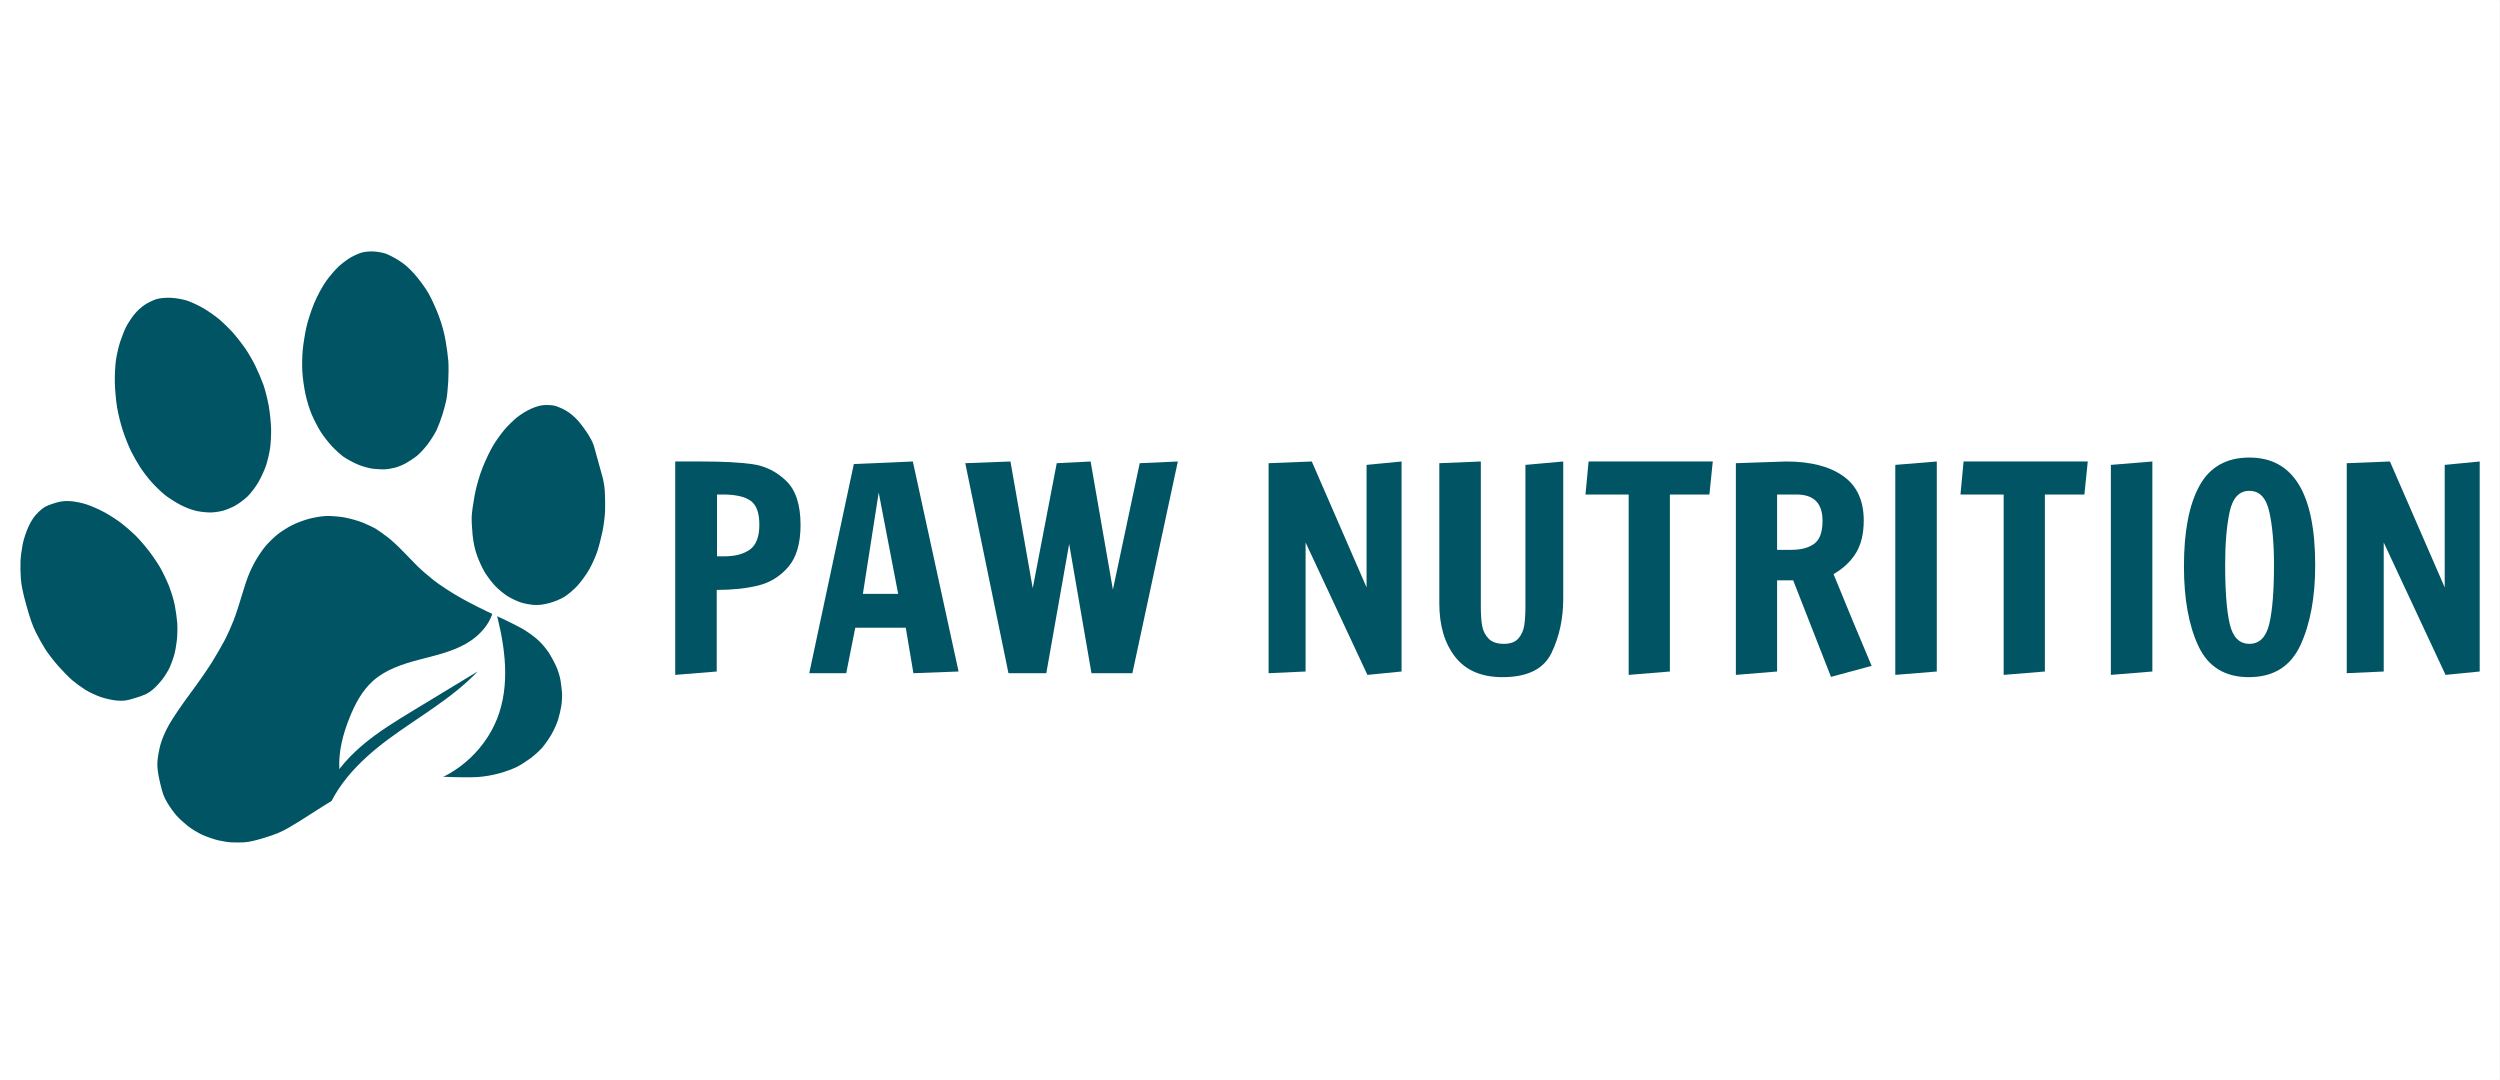
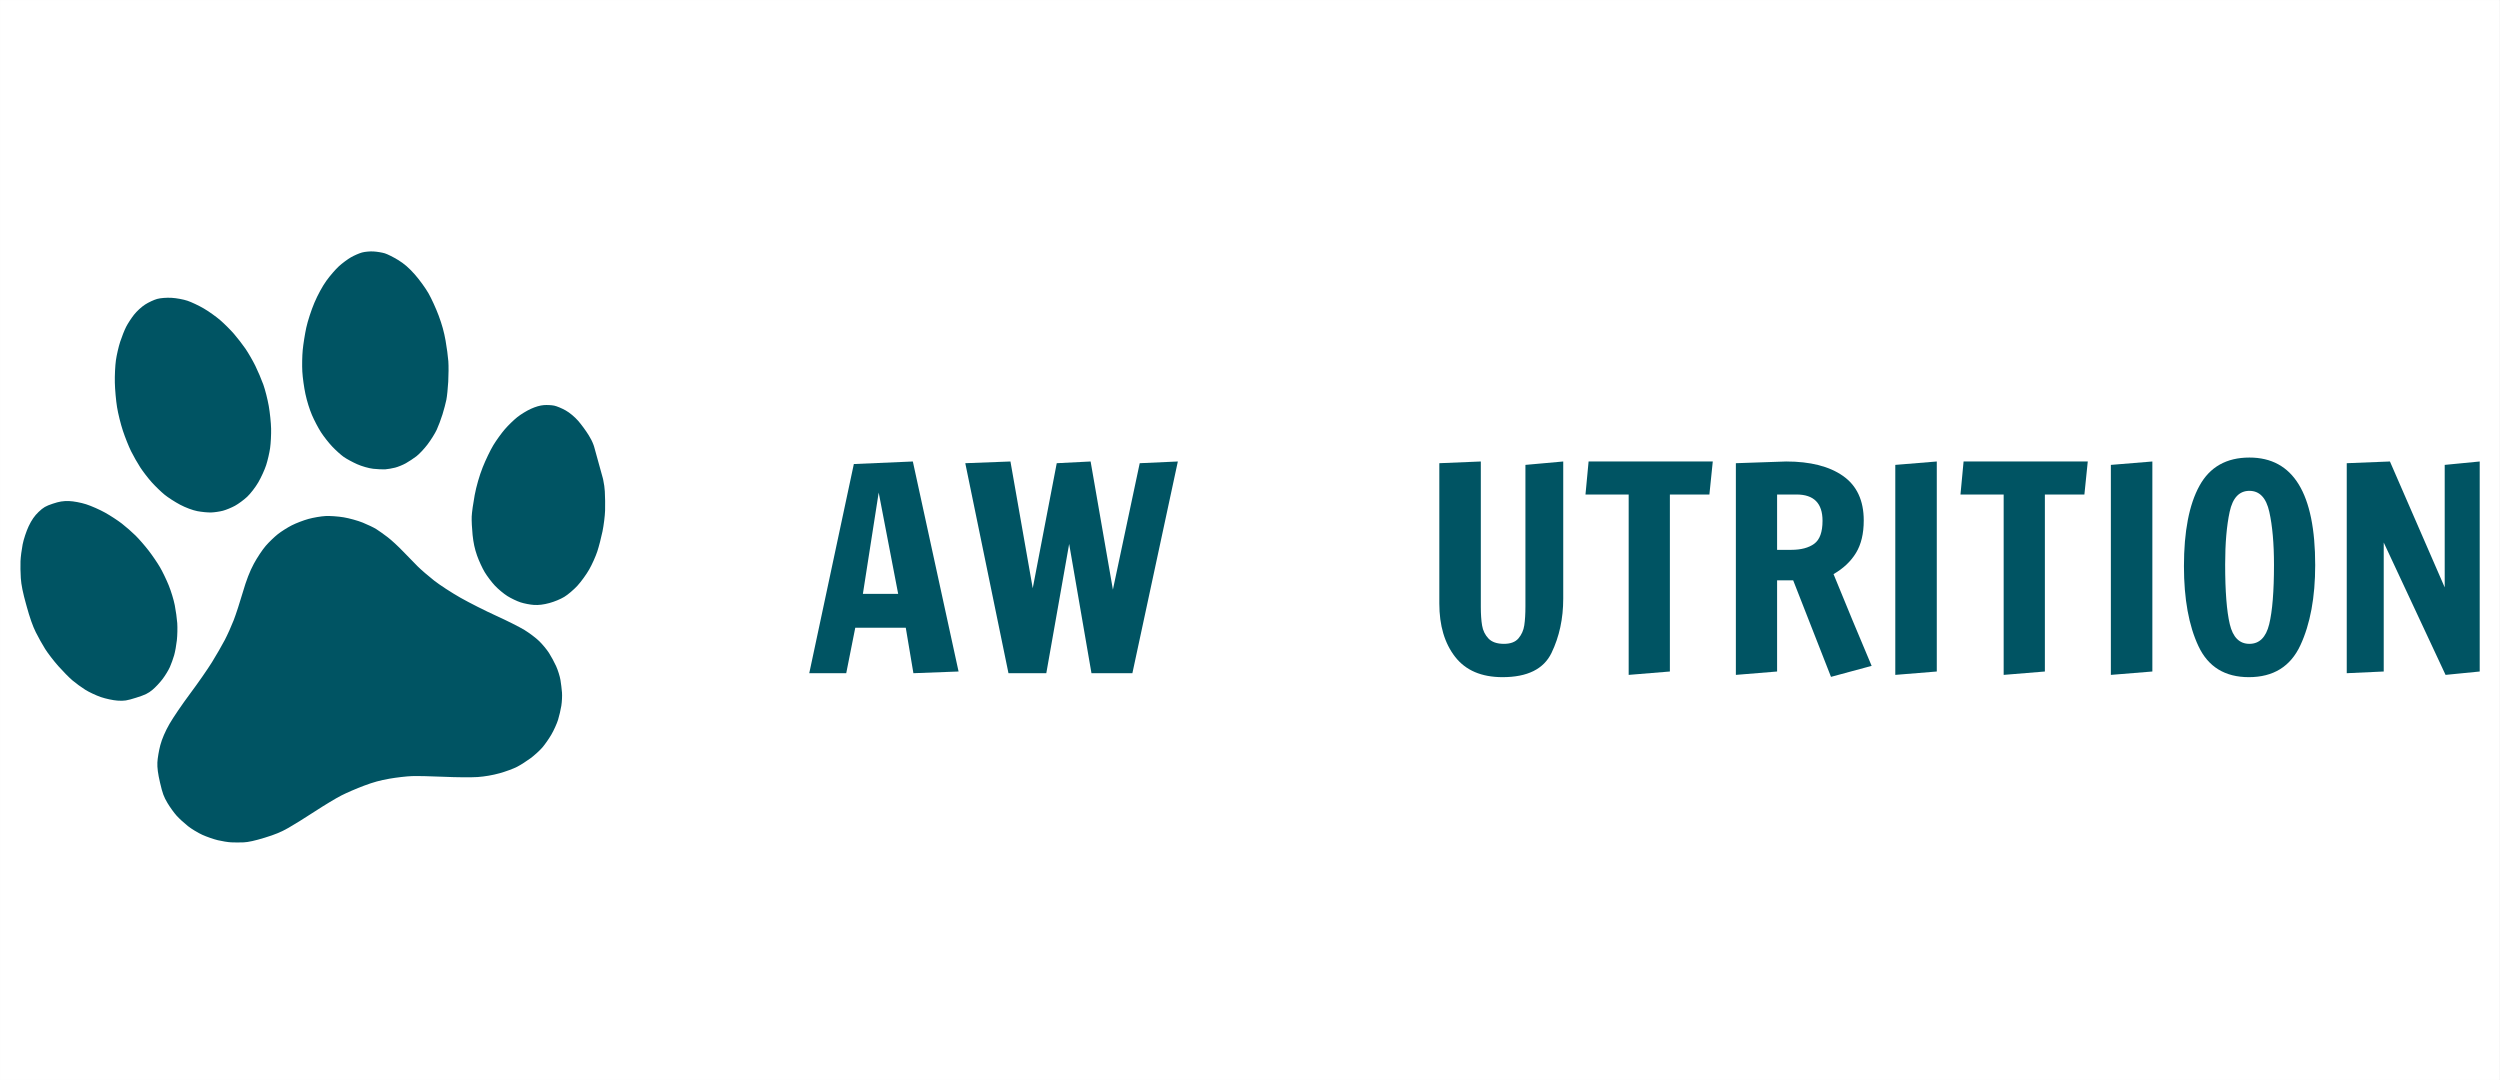
<svg xmlns="http://www.w3.org/2000/svg" width="2500" zoomAndPan="magnify" viewBox="0 0 1874.88 810" height="1080" preserveAspectRatio="xMidYMid meet" version="1.0">
  <rect x="0" y="0" width="1874.88" height="810" fill="#808080" stroke="none" />
  <defs>
    <g />
    <clipPath id="ae2e959c12">
      <path d="M 0 0.027 L 1874.762 0.027 L 1874.762 809.973 L 0 809.973 Z M 0 0.027 " clip-rule="nonzero" />
    </clipPath>
    <clipPath id="5a697c6309">
      <path d="M 0 147 L 1874.762 147 L 1874.762 663 L 0 663 Z M 0 147 " clip-rule="nonzero" />
    </clipPath>
    <clipPath id="d4959df423">
      <path d="M 491 132 L 1874.762 132 L 1874.762 434 L 491 434 Z M 491 132 " clip-rule="nonzero" />
    </clipPath>
    <clipPath id="9f77b51bdb">
      <rect x="0" width="1384" y="0" height="302" />
    </clipPath>
    <clipPath id="e6ac2b6bea">
      <path d="M 15 41 L 454 41 L 454 485 L 15 485 Z M 15 41 " clip-rule="nonzero" />
    </clipPath>
    <clipPath id="b9f819b394">
      <path d="M -32.336 118.664 L 393.789 0.859 L 503.516 397.754 L 77.391 515.562 Z M -32.336 118.664 " clip-rule="nonzero" />
    </clipPath>
    <clipPath id="97baf22db2">
      <path d="M -32.336 118.664 L 393.789 0.859 L 503.516 397.754 L 77.391 515.562 Z M -32.336 118.664 " clip-rule="nonzero" />
    </clipPath>
    <clipPath id="2a03f73839">
      <path d="M 241 306 L 379 306 L 379 473 L 241 473 Z M 241 306 " clip-rule="nonzero" />
    </clipPath>
    <clipPath id="190fd1fb54">
      <path d="M 204.707 260.535 L 395.453 313.316 L 343.523 500.984 L 152.781 448.203 Z M 204.707 260.535 " clip-rule="nonzero" />
    </clipPath>
    <clipPath id="f831108961">
-       <path d="M 204.707 260.535 L 395.453 313.316 L 343.523 500.984 L 152.781 448.203 Z M 204.707 260.535 " clip-rule="nonzero" />
-     </clipPath>
+       </clipPath>
    <clipPath id="5e983daa08">
      <path d="M 185 277 L 260 277 L 260 436 L 185 436 Z M 185 277 " clip-rule="nonzero" />
    </clipPath>
    <clipPath id="671d383960">
      <path d="M 204.707 260.535 L 395.453 313.316 L 343.523 500.984 L 152.781 448.203 Z M 204.707 260.535 " clip-rule="nonzero" />
    </clipPath>
    <clipPath id="7b0bdcc527">
      <path d="M 204.707 260.535 L 395.453 313.316 L 343.523 500.984 L 152.781 448.203 Z M 204.707 260.535 " clip-rule="nonzero" />
    </clipPath>
    <clipPath id="f878e2ebbc">
      <path d="M 220.969 277.324 C 216.676 285.848 218.613 296.395 223.309 304.684 C 228.004 312.973 235.117 319.594 241.766 326.43 C 248.418 333.266 254.871 340.734 257.73 349.844 C 260.211 357.762 259.742 366.297 258.461 374.504 C 256.902 384.426 253.953 394.508 248.371 402.734 C 247.656 396.652 246.207 390.613 244.246 384.812 C 240.414 373.398 234.773 362.691 229.156 352.051 C 222.586 339.617 216.035 327.188 209.461 314.754 C 214.09 335.453 224.984 354.098 233.137 373.699 C 241.297 393.281 246.723 415.473 239.895 435.562 C 241.848 424.859 235.664 414.227 227.875 406.633 C 220.086 399.035 210.551 393.375 202.934 385.59 C 188.57 370.816 182.305 348.613 186.891 328.551 C 191.535 308.262 205.957 291.742 220.969 277.324 Z M 220.969 277.324 " clip-rule="nonzero" />
    </clipPath>
    <clipPath id="bcd72b1b85">
      <rect x="0" width="1875" y="0" height="516" />
    </clipPath>
  </defs>
  <g clip-path="url(#ae2e959c12)">
    <path fill="#ffffff" d="M 0 0.027 L 1874.879 0.027 L 1874.879 809.973 L 0 809.973 Z M 0 0.027 " fill-opacity="1" fill-rule="nonzero" />
    <path fill="#ffffff" d="M 0 0.027 L 1874.879 0.027 L 1874.879 809.973 L 0 809.973 Z M 0 0.027 " fill-opacity="1" fill-rule="nonzero" />
  </g>
  <g clip-path="url(#5a697c6309)">
    <g transform="matrix(1, 0, 0, 1, 0, 147)">
      <g clip-path="url(#bcd72b1b85)">
        <g clip-path="url(#d4959df423)">
          <g transform="matrix(1, 0, 0, 1, 491, 132)">
            <g clip-path="url(#9f77b51bdb)">
              <g fill="#005463" fill-opacity="1">
                <g transform="translate(0.542, 225.898)">
                  <g>
-                     <path d="M 14.812 -158.781 L 34.719 -158.781 C 50.664 -158.781 63.367 -158.109 72.828 -156.766 C 82.285 -155.422 90.645 -151.289 97.906 -144.375 C 105.176 -137.469 108.812 -126.391 108.812 -111.141 C 108.812 -97.305 105.738 -86.828 99.594 -79.703 C 93.457 -72.578 85.91 -67.922 76.953 -65.734 C 67.992 -63.547 57.656 -62.453 45.938 -62.453 L 45.938 -1.266 L 14.812 1.266 Z M 51.438 -87.641 C 59.625 -87.641 66.082 -89.332 70.812 -92.719 C 75.539 -96.113 77.906 -102.328 77.906 -111.359 C 77.906 -120.242 75.719 -126.238 71.344 -129.344 C 66.969 -132.457 60.051 -134.016 50.594 -134.016 L 46.156 -134.016 L 46.156 -87.641 Z M 51.438 -87.641 " />
-                   </g>
+                     </g>
                </g>
              </g>
              <g fill="#005463" fill-opacity="1">
                <g transform="translate(113.336, 225.898)">
                  <g>
                    <path d="M 2.547 0 L 35.984 -156.875 L 80.234 -158.781 L 114.531 -1.266 L 80.656 0 L 74.938 -34.078 L 37.047 -34.078 L 30.281 0 Z M 42.766 -59.484 L 69.234 -59.484 L 54.625 -135.484 Z M 42.766 -59.484 " />
                  </g>
                </g>
              </g>
              <g fill="#005463" fill-opacity="1">
                <g transform="translate(230.151, 225.898)">
                  <g>
                    <path d="M 35.141 0 L 2.75 -157.5 L 36.625 -158.781 L 53.344 -63.719 L 71.344 -157.5 L 96.75 -158.781 L 113.469 -62.672 L 133.578 -157.5 L 162.172 -158.781 L 128.078 0 L 97.391 0 L 80.656 -96.953 L 63.516 0 Z M 35.141 0 " />
                  </g>
                </g>
              </g>
              <g fill="#005463" fill-opacity="1">
                <g transform="translate(393.946, 225.898)">
                  <g />
                </g>
              </g>
              <g fill="#005463" fill-opacity="1">
                <g transform="translate(445.582, 225.898)">
                  <g>
-                     <path d="M 88.922 1.266 L 42.547 -98.016 L 42.547 -1.266 L 14.812 0 L 14.812 -157.5 L 47.203 -158.781 L 88.281 -64.359 L 88.281 -156.234 L 114.531 -158.781 L 114.531 -1.266 Z M 88.922 1.266 " />
-                   </g>
+                     </g>
                </g>
              </g>
              <g fill="#005463" fill-opacity="1">
                <g transform="translate(574.883, 225.898)">
                  <g>
                    <path d="M 60.969 2.969 C 45.164 2.969 33.312 -2.109 25.406 -12.266 C 17.5 -22.43 13.547 -35.773 13.547 -52.297 L 13.547 -157.5 L 44.672 -158.781 L 44.672 -49.75 C 44.672 -44.25 44.988 -39.594 45.625 -35.781 C 46.258 -31.969 47.848 -28.719 50.391 -26.031 C 52.93 -23.352 56.812 -22.016 62.031 -22.016 C 66.969 -22.016 70.598 -23.391 72.922 -26.141 C 75.254 -28.898 76.703 -32.148 77.266 -35.891 C 77.836 -39.629 78.125 -44.391 78.125 -50.172 L 78.125 -156.234 L 106.484 -158.781 L 106.484 -55.891 C 106.484 -40.93 103.555 -27.379 97.703 -15.234 C 91.848 -3.098 79.602 2.969 60.969 2.969 Z M 60.969 2.969 " />
                  </g>
                </g>
              </g>
              <g fill="#005463" fill-opacity="1">
                <g transform="translate(695.084, 225.898)">
                  <g>
                    <path d="M 35.359 1.266 L 35.359 -134.016 L 2.969 -134.016 L 5.297 -158.781 L 98.438 -158.781 L 95.906 -134.016 L 66.266 -134.016 L 66.266 -1.266 Z M 35.359 1.266 " />
                  </g>
                </g>
              </g>
              <g fill="#005463" fill-opacity="1">
                <g transform="translate(796.027, 225.898)">
                  <g>
                    <path d="M 57.797 -69.656 L 45.734 -69.656 L 45.734 -1.266 L 14.812 1.266 L 14.812 -157.5 L 52.5 -158.781 C 70.707 -158.781 84.961 -155.145 95.266 -147.875 C 105.566 -140.602 110.719 -129.488 110.719 -114.531 C 110.719 -104.656 108.773 -96.539 104.891 -90.188 C 101.016 -83.832 95.406 -78.539 88.062 -74.312 L 102.25 -39.797 L 116.641 -5.5 L 86.156 2.75 Z M 56.312 -92.516 C 63.656 -92.516 69.406 -94.031 73.562 -97.062 C 77.727 -100.102 79.812 -105.852 79.812 -114.312 C 79.812 -127.445 73.316 -134.016 60.328 -134.016 L 45.734 -134.016 L 45.734 -92.516 Z M 56.312 -92.516 " />
                  </g>
                </g>
              </g>
              <g fill="#005463" fill-opacity="1">
                <g transform="translate(915.594, 225.898)">
                  <g>
                    <path d="M 14.812 1.266 L 14.812 -156.234 L 45.938 -158.781 L 45.938 -1.266 Z M 14.812 1.266 " />
                  </g>
                </g>
              </g>
              <g fill="#005463" fill-opacity="1">
                <g transform="translate(976.329, 225.898)">
                  <g>
                    <path d="M 35.359 1.266 L 35.359 -134.016 L 2.969 -134.016 L 5.297 -158.781 L 98.438 -158.781 L 95.906 -134.016 L 66.266 -134.016 L 66.266 -1.266 Z M 35.359 1.266 " />
                  </g>
                </g>
              </g>
              <g fill="#005463" fill-opacity="1">
                <g transform="translate(1077.272, 225.898)">
                  <g>
                    <path d="M 14.812 1.266 L 14.812 -156.234 L 45.938 -158.781 L 45.938 -1.266 Z M 14.812 1.266 " />
                  </g>
                </g>
              </g>
              <g fill="#005463" fill-opacity="1">
                <g transform="translate(1138.008, 225.898)">
                  <g>
                    <path d="M 57.578 2.969 C 39.66 2.969 27.066 -4.758 19.797 -20.219 C 12.523 -35.676 8.891 -55.68 8.891 -80.234 C 8.891 -106.348 12.77 -126.457 20.531 -140.562 C 28.289 -154.676 40.781 -161.734 58 -161.734 C 90.883 -161.734 107.328 -134.848 107.328 -81.078 C 107.328 -56.941 103.625 -36.898 96.219 -20.953 C 88.812 -5.004 75.93 2.969 57.578 2.969 Z M 58 -22.016 C 65.488 -22.016 70.43 -26.914 72.828 -36.719 C 75.223 -46.531 76.422 -61.391 76.422 -81.297 C 76.422 -97.242 75.254 -110.473 72.922 -120.984 C 70.598 -131.504 65.625 -136.766 58 -136.766 C 50.383 -136.766 45.445 -131.539 43.188 -121.094 C 40.926 -110.645 39.797 -97.445 39.797 -81.5 C 39.797 -61.457 40.957 -46.531 43.281 -36.719 C 45.613 -26.914 50.52 -22.016 58 -22.016 Z M 58 -22.016 " />
                  </g>
                </g>
              </g>
              <g fill="#005463" fill-opacity="1">
                <g transform="translate(1254.188, 225.898)">
                  <g>
                    <path d="M 88.922 1.266 L 42.547 -98.016 L 42.547 -1.266 L 14.812 0 L 14.812 -157.5 L 47.203 -158.781 L 88.281 -64.359 L 88.281 -156.234 L 114.531 -158.781 L 114.531 -1.266 Z M 88.922 1.266 " />
                  </g>
                </g>
              </g>
            </g>
          </g>
        </g>
        <g clip-path="url(#e6ac2b6bea)">
          <g clip-path="url(#b9f819b394)">
            <g clip-path="url(#97baf22db2)">
              <path fill="#005463" d="M 198.332 481.316 C 191.156 483.512 186.125 484.625 182.707 484.77 C 179.938 484.891 175.727 484.887 173.355 484.762 C 170.984 484.637 166.473 483.918 163.332 483.164 C 160.191 482.41 154.977 480.598 151.742 479.137 C 148.508 477.676 143.645 474.742 140.938 472.613 C 138.23 470.484 134.43 467 132.492 464.871 C 130.559 462.742 127.457 458.453 125.605 455.348 C 122.754 450.562 121.887 448.211 119.984 440.066 C 118.406 433.328 117.805 428.766 117.977 424.848 C 118.109 421.773 119.098 415.953 120.164 411.918 C 121.422 407.176 123.855 401.531 127.039 395.961 C 129.75 391.223 136.719 380.992 142.52 373.234 C 148.324 365.473 155.719 354.836 158.957 349.59 C 162.191 344.348 166.492 336.891 168.512 333.023 C 170.535 329.152 173.543 322.465 175.203 318.164 C 176.867 313.859 179.941 304.434 182.043 297.215 C 184.648 288.262 187.277 281.461 190.324 275.809 C 192.777 271.254 196.789 265.215 199.238 262.395 C 201.684 259.57 205.785 255.613 208.344 253.602 C 210.906 251.59 215.586 248.625 218.742 247.016 C 221.902 245.402 227.539 243.238 231.273 242.207 C 235.008 241.176 240.777 240.195 244.098 240.027 C 247.414 239.859 253.539 240.289 257.703 240.984 C 261.867 241.676 268.309 243.469 272.012 244.965 C 275.719 246.465 280.293 248.66 282.18 249.852 C 284.066 251.039 287.91 253.773 290.723 255.926 C 293.535 258.078 298.688 262.832 302.172 266.488 C 305.66 270.145 310.625 275.23 313.207 277.789 C 315.789 280.348 321.324 285.129 325.508 288.414 C 329.691 291.699 338.594 297.496 345.293 301.297 C 351.992 305.094 364.035 311.176 372.051 314.809 C 380.07 318.441 389.621 323.246 393.281 325.484 C 396.941 327.727 401.91 331.48 404.324 333.828 C 406.738 336.176 410.051 340.176 411.684 342.719 C 413.316 345.262 415.73 349.734 417.051 352.664 C 418.371 355.59 419.82 360.199 420.27 362.906 C 420.719 365.613 421.246 369.891 421.434 372.41 C 421.625 374.93 421.402 379.391 420.938 382.324 C 420.477 385.258 419.367 390 418.477 392.867 C 417.586 395.73 415.352 400.672 413.512 403.848 C 411.672 407.02 408.586 411.441 406.656 413.672 C 404.73 415.902 400.773 419.5 397.871 421.66 C 394.965 423.824 390.395 426.734 387.711 428.125 C 385.023 429.52 379.152 431.684 374.664 432.93 C 369.496 434.371 363.426 435.414 358.121 435.781 C 353.516 436.098 342.148 436.012 332.859 435.59 C 323.57 435.172 312.75 434.941 308.816 435.082 C 304.879 435.227 297.352 436.094 292.082 437.012 C 284.945 438.258 280.035 439.609 272.809 442.32 C 267.473 444.32 259.891 447.598 255.957 449.605 C 252.023 451.613 243.137 456.961 236.207 461.492 C 229.273 466.02 220.301 471.605 216.258 473.902 C 210.707 477.062 206.328 478.871 198.332 481.316 Z M 411.945 305.293 C 407.676 306.457 403.922 306.914 400.457 306.703 C 397.629 306.527 393.094 305.66 390.387 304.773 C 387.676 303.887 383.219 301.758 380.484 300.039 C 377.746 298.32 373.543 294.82 371.141 292.258 C 368.738 289.699 365.293 285.152 363.484 282.152 C 361.68 279.152 359.09 273.531 357.73 269.664 C 355.98 264.676 355.008 260.176 354.383 254.188 C 353.898 249.543 353.598 243.34 353.715 240.41 C 353.828 237.477 354.836 230.234 355.949 224.316 C 357.184 217.734 359.516 209.656 361.953 203.512 C 364.145 197.988 367.754 190.488 369.973 186.844 C 372.188 183.199 376.074 177.824 378.605 174.898 C 381.133 171.973 385.348 167.883 387.965 165.809 C 390.582 163.734 395.16 160.945 398.133 159.613 C 401.762 157.984 404.926 157.074 407.766 156.84 C 410.09 156.648 413.598 156.82 415.562 157.223 C 417.523 157.625 421.41 159.246 424.199 160.828 C 427.246 162.555 430.988 165.672 433.586 168.652 C 435.961 171.375 439.508 176.223 441.465 179.422 C 444.602 184.543 445.512 186.98 449.074 199.844 C 452.152 210.949 453.227 216.156 453.555 221.562 C 453.789 225.469 453.879 231.926 453.754 235.906 C 453.629 239.887 452.758 246.902 451.82 251.504 C 450.883 256.102 449.129 262.875 447.922 266.555 C 446.715 270.234 443.992 276.305 441.871 280.043 C 439.754 283.781 435.758 289.297 432.996 292.301 C 430.234 295.305 425.793 299.07 423.129 300.664 C 420.223 302.41 415.758 304.258 411.945 305.293 Z M 102.125 376.254 C 95.012 378.508 93.137 378.801 88.066 378.461 C 84.848 378.246 79.262 377.062 75.656 375.828 C 72.047 374.594 66.746 372.109 63.875 370.305 C 61.004 368.5 56.68 365.348 54.27 363.297 C 51.855 361.25 47.086 356.41 43.664 352.547 C 40.246 348.684 35.805 342.918 33.801 339.73 C 31.793 336.547 28.645 330.914 26.805 327.215 C 24.438 322.457 22.371 316.559 19.734 307.066 C 17.02 297.281 15.883 291.719 15.543 286.547 C 15.289 282.641 15.184 276.934 15.316 273.855 C 15.445 270.781 16.164 265.145 16.914 261.328 C 17.66 257.512 19.688 251.391 21.418 247.723 C 23.613 243.07 25.863 239.82 28.863 236.973 C 32.492 233.527 34.152 232.562 39.523 230.77 C 44.461 229.121 47.188 228.68 51.73 228.797 C 54.945 228.883 60.727 229.969 64.578 231.215 C 68.43 232.461 74.785 235.266 78.699 237.449 C 82.613 239.629 88.297 243.332 91.328 245.68 C 94.359 248.023 98.992 252.078 101.625 254.688 C 104.258 257.301 108.695 262.406 111.492 266.039 C 114.285 269.672 118.102 275.281 119.973 278.504 C 121.848 281.727 124.773 287.801 126.48 292.008 C 128.27 296.418 130.188 302.719 131.016 306.906 C 131.801 310.895 132.641 316.941 132.879 320.34 C 133.113 323.738 132.984 329.512 132.59 333.168 C 132.195 336.828 131.277 341.898 130.547 344.438 C 129.816 346.977 128.383 350.949 127.363 353.262 C 126.34 355.574 123.883 359.621 121.898 362.254 C 119.918 364.887 116.508 368.527 114.316 370.344 C 111.051 373.059 108.855 374.121 102.125 376.254 Z M 296.285 203.723 C 294.102 204.285 290.816 204.852 288.98 204.988 C 287.145 205.121 283.031 204.941 279.84 204.586 C 276.582 204.223 271.273 202.707 267.754 201.133 C 264.297 199.59 259.777 197.129 257.707 195.668 C 255.637 194.203 251.785 190.734 249.148 187.957 C 246.508 185.18 242.684 180.309 240.645 177.133 C 238.609 173.957 235.578 168.172 233.914 164.281 C 232.043 159.902 230.176 153.898 229.016 148.527 C 227.984 143.75 226.934 136.168 226.68 131.68 C 226.426 127.188 226.559 119.938 226.977 115.566 C 227.391 111.199 228.59 103.648 229.633 98.789 C 230.68 93.93 233.422 85.512 235.723 80.086 C 238.242 74.156 241.863 67.523 244.801 63.465 C 247.492 59.75 251.707 54.883 254.168 52.648 C 256.629 50.41 260.641 47.43 263.086 46.02 C 265.527 44.613 269.285 42.973 271.434 42.379 C 273.586 41.785 277.488 41.43 280.109 41.594 C 282.734 41.754 286.504 42.379 288.492 42.977 C 290.477 43.578 294.98 45.828 298.496 47.98 C 303.098 50.793 306.629 53.859 311.078 58.887 C 314.477 62.73 319.086 69.082 321.316 72.996 C 323.551 76.91 326.977 84.426 328.934 89.695 C 331.461 96.5 332.965 101.938 334.125 108.473 C 335.023 113.531 335.957 120.488 336.195 123.934 C 336.438 127.375 336.402 134.273 336.121 139.262 C 335.84 144.246 335.207 150.352 334.715 152.824 C 334.223 155.301 332.91 160.254 331.801 163.832 C 330.691 167.414 328.742 172.586 327.473 175.328 C 326.199 178.07 323.117 183.012 320.617 186.301 C 318.121 189.594 314.34 193.613 312.215 195.234 C 310.094 196.855 306.531 199.199 304.305 200.445 C 302.078 201.688 298.469 203.164 296.285 203.723 Z M 167.082 236.066 C 164.688 236.695 160.742 237.273 158.32 237.352 C 155.895 237.43 151.238 236.984 147.973 236.363 C 144.496 235.703 139.133 233.703 135.051 231.543 C 131.211 229.512 125.961 226.129 123.379 224.023 C 120.801 221.922 116.48 217.75 113.785 214.754 C 111.086 211.762 107.184 206.691 105.105 203.488 C 103.031 200.289 99.93 194.832 98.215 191.367 C 96.504 187.902 93.762 181.035 92.129 176.109 C 90.449 171.051 88.531 163.312 87.719 158.324 C 86.93 153.469 86.188 145.215 86.07 139.984 C 85.953 134.758 86.312 127.238 86.867 123.277 C 87.422 119.316 88.871 113.027 90.086 109.301 C 91.305 105.578 93.293 100.566 94.512 98.164 C 95.727 95.766 98.375 91.688 100.395 89.109 C 102.504 86.418 106.074 83.133 108.77 81.406 C 111.355 79.75 115.414 77.859 117.789 77.203 C 120.312 76.508 124.809 76.156 128.594 76.363 C 132.16 76.555 137.547 77.547 140.559 78.57 C 143.57 79.59 149.055 82.184 152.738 84.332 C 156.422 86.48 161.957 90.406 165.031 93.059 C 168.109 95.707 172.766 100.344 175.383 103.363 C 177.996 106.379 181.883 111.398 184.02 114.512 C 186.152 117.625 189.488 123.398 191.43 127.34 C 193.371 131.281 196.074 137.641 197.441 141.469 C 198.809 145.301 200.641 152.508 201.512 157.484 C 202.387 162.465 203.176 170.137 203.27 174.539 C 203.363 178.941 203.027 185.477 202.516 189.062 C 202.008 192.648 200.676 198.402 199.555 201.855 C 198.438 205.305 195.781 211.109 193.66 214.754 C 191.527 218.414 187.809 223.246 185.344 225.559 C 182.895 227.863 178.762 230.91 176.164 232.332 C 173.566 233.754 169.48 235.434 167.082 236.066 Z M 167.082 236.066 " fill-opacity="1" fill-rule="evenodd" />
            </g>
          </g>
        </g>
        <g clip-path="url(#2a03f73839)">
          <g clip-path="url(#190fd1fb54)">
            <g clip-path="url(#f831108961)">
              <path fill="#ffffff" d="M 370.566 306.43 C 369.652 318.988 360.305 329.617 349.363 335.816 C 338.414 342.035 325.875 344.688 313.723 347.914 C 301.551 351.133 289.16 355.219 279.77 363.598 C 271.59 370.883 266.309 380.863 262.211 391.012 C 257.195 403.32 253.707 416.723 254.438 429.816 C 259.371 423.406 265.117 417.562 271.266 412.312 C 283.352 401.977 297.008 393.691 310.59 385.441 C 326.469 375.816 342.324 366.203 358.203 356.574 C 338.91 376.859 313.914 390.613 291.402 407.246 C 268.883 423.902 247.68 445.352 241.777 472.727 C 246.828 459.277 261.047 451.426 275.035 448.125 C 289.023 444.824 303.656 444.863 317.539 441.211 C 343.809 434.301 365.969 413.398 374.387 387.562 C 382.906 361.438 377.801 332.93 370.566 306.43 Z M 370.566 306.43 " fill-opacity="1" fill-rule="nonzero" />
            </g>
          </g>
        </g>
        <g clip-path="url(#5e983daa08)">
          <g clip-path="url(#671d383960)">
            <g clip-path="url(#7b0bdcc527)">
              <g clip-path="url(#f878e2ebbc)">
                <path fill="#005463" d="M 300.883 288.578 L 254.672 455.586 L 141.633 424.309 L 187.844 257.301 Z M 300.883 288.578 " fill-opacity="1" fill-rule="nonzero" />
              </g>
            </g>
          </g>
        </g>
      </g>
    </g>
  </g>
</svg>